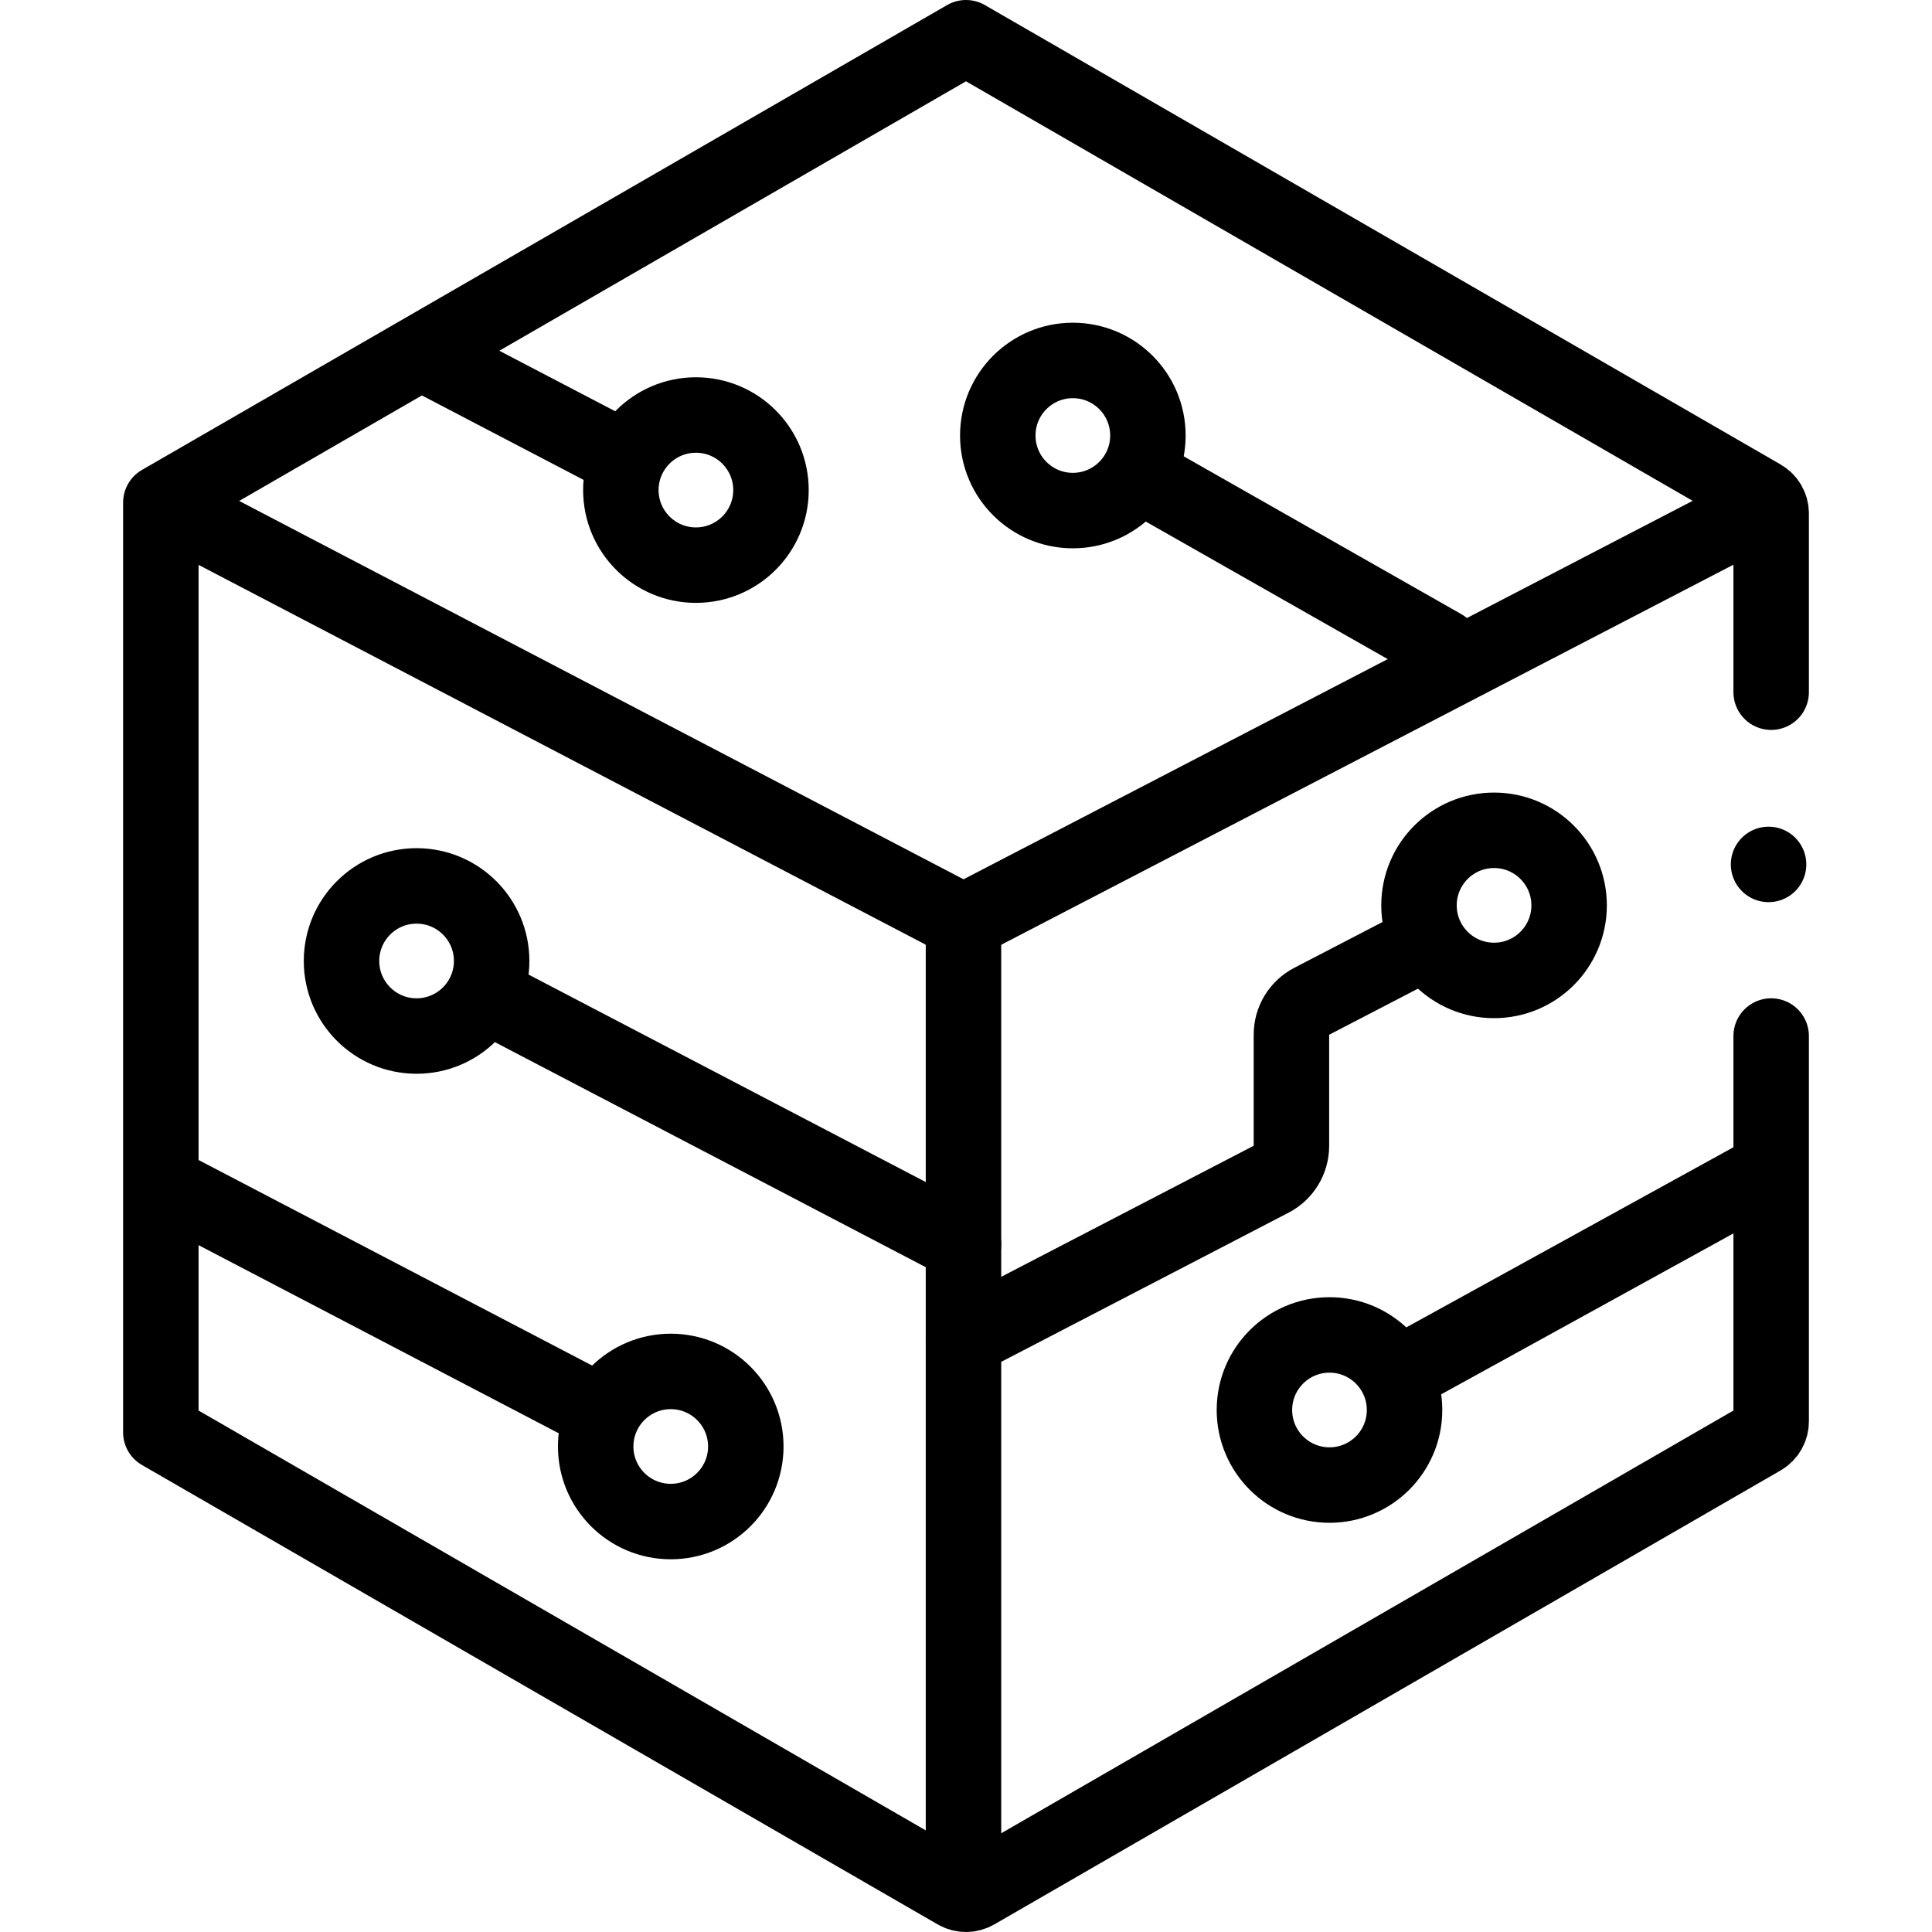
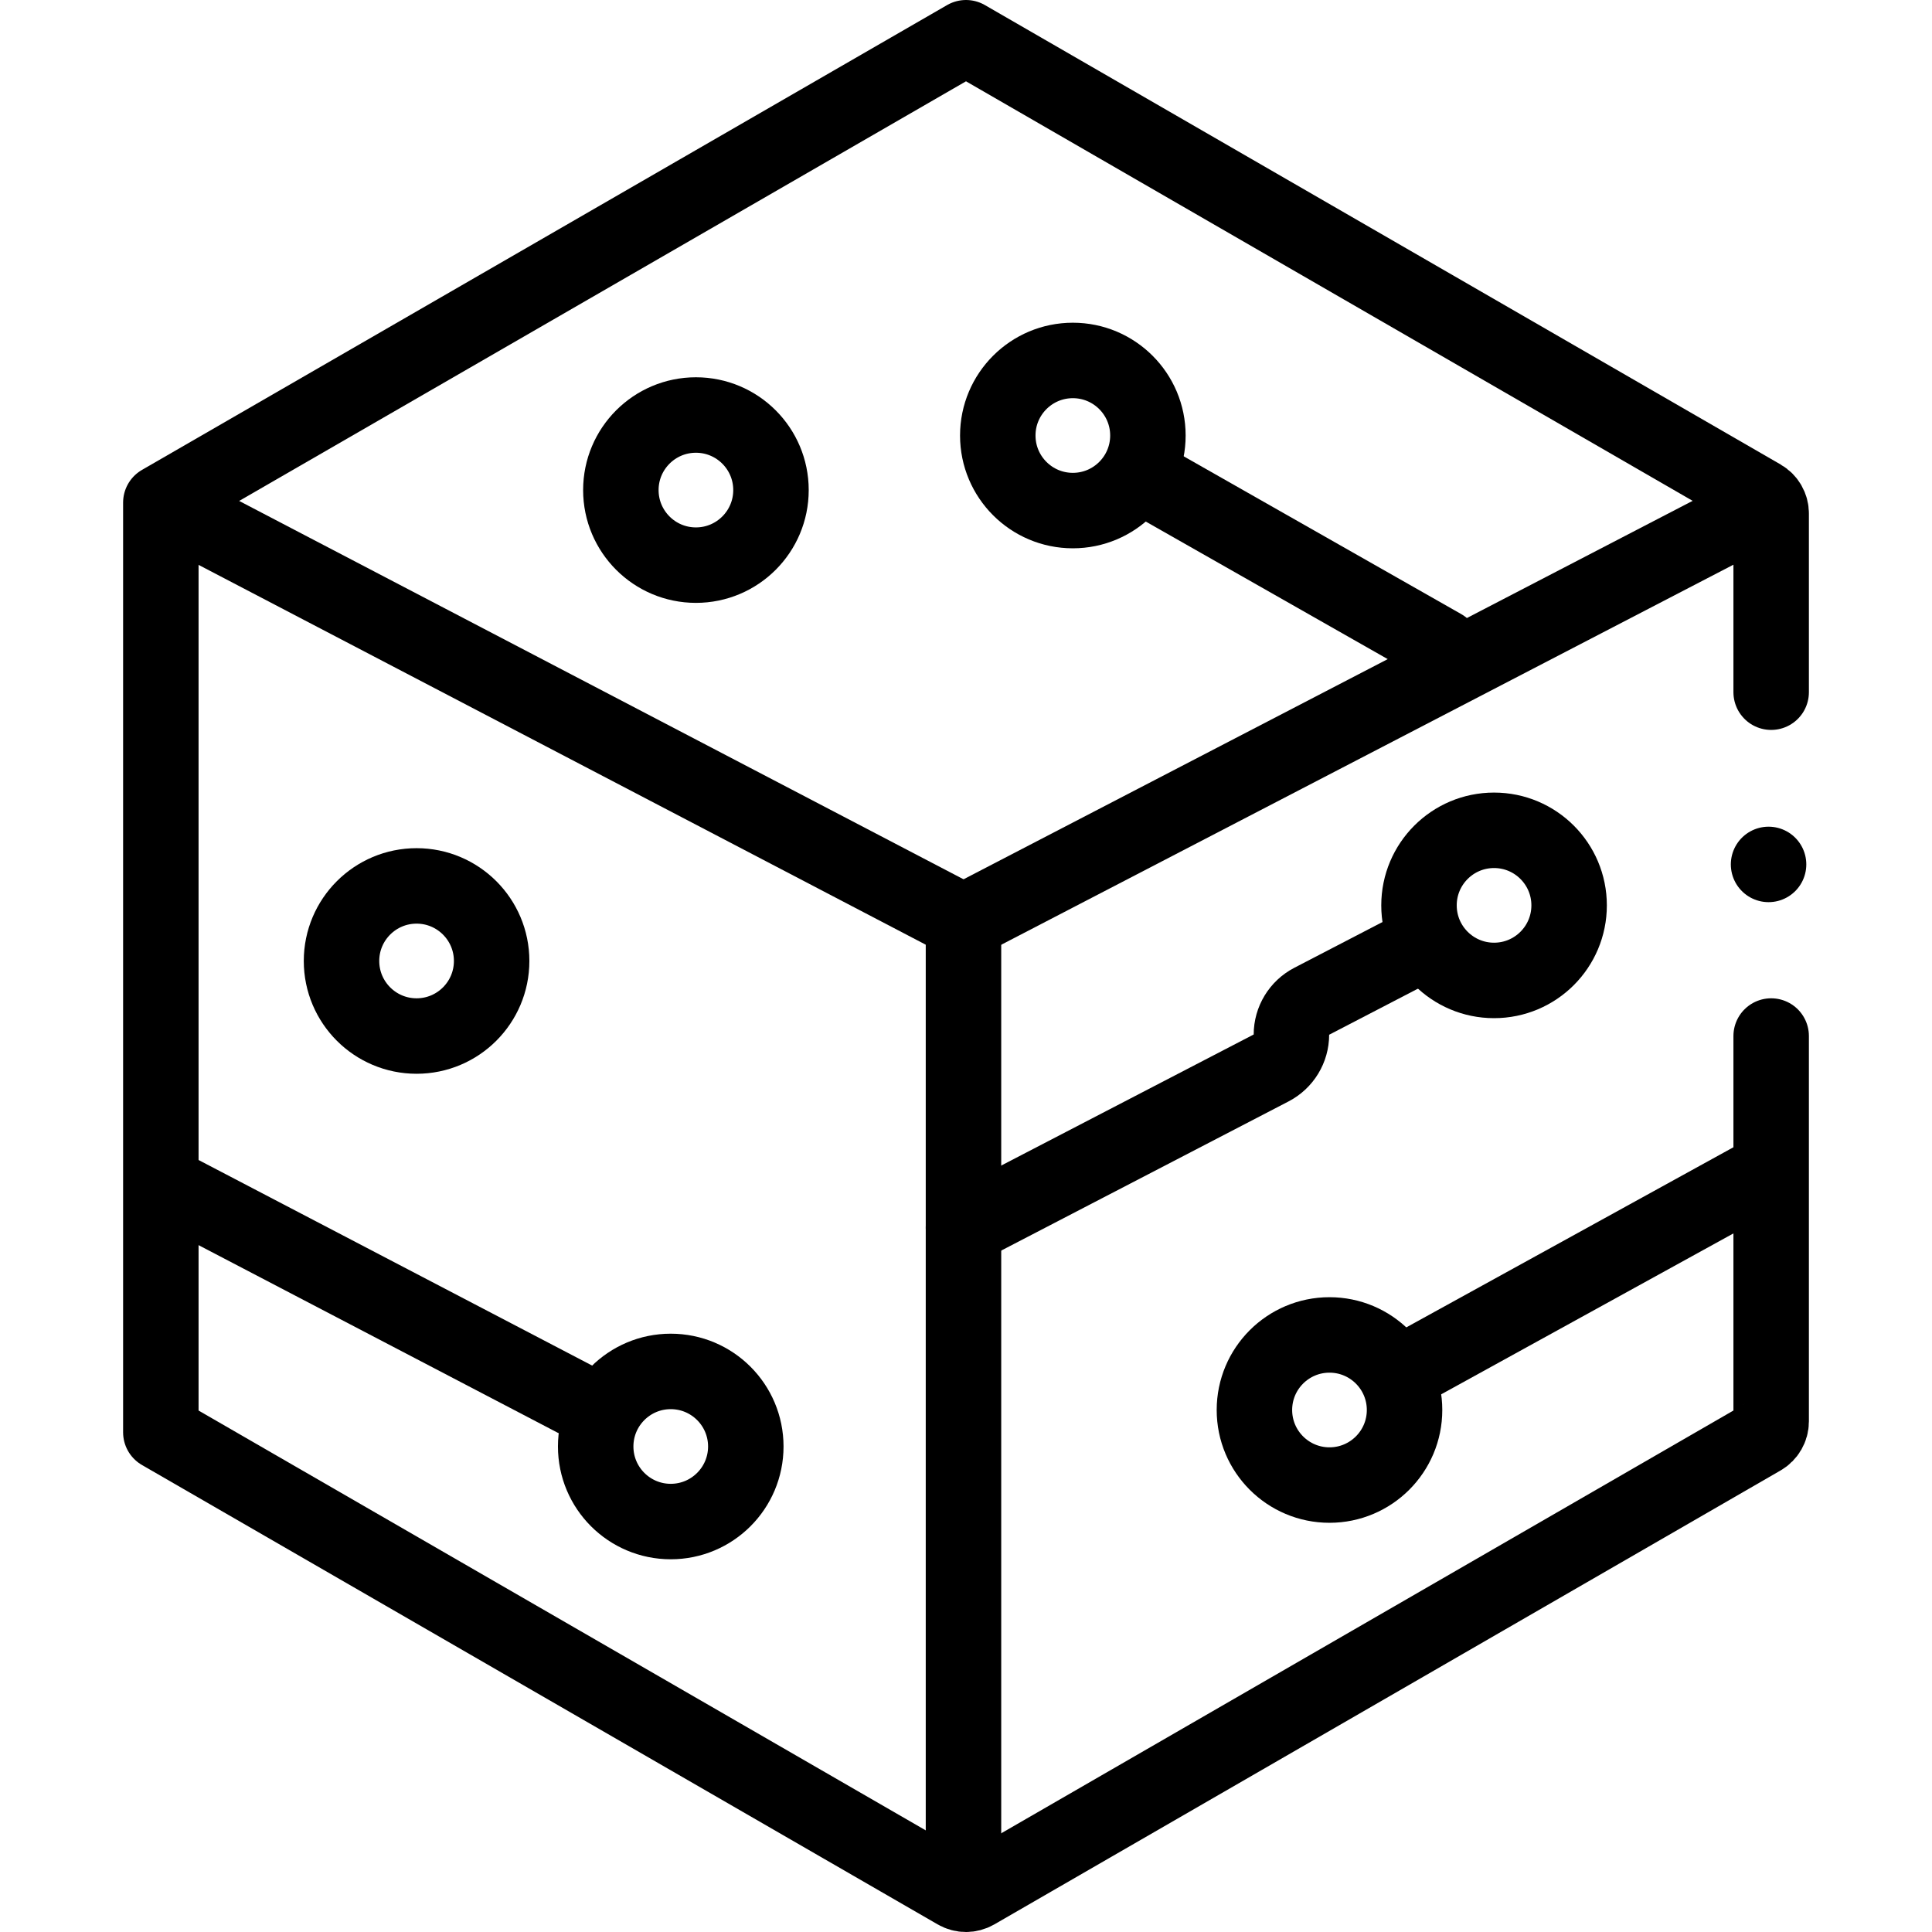
<svg xmlns="http://www.w3.org/2000/svg" version="1.1" id="Layer_1" x="0px" y="0px" viewBox="0 0 512 512" style="enable-background:new 0 0 512 512;" xml:space="preserve">
  <g>
    <path style="fill:none;stroke:#000000;stroke-width:20;stroke-linecap:round;stroke-linejoin:round;stroke-miterlimit:10;" d="&#10;&#09;&#09;M469.377,183.438V136.08c0-1.786-0.953-3.437-2.5-4.33L256,10L42.623,133.193V379.58L253.5,501.33c1.547,0.893,3.453,0.893,5,0&#10;&#09;&#09;l208.377-120.307c1.547-0.893,2.5-2.544,2.5-4.33V274.559" />
    <line style="fill:none;stroke:#000000;stroke-width:20;stroke-linecap:round;stroke-linejoin:round;stroke-miterlimit:10;" x1="255.333" y1="498.916" x2="255.333" y2="244.296" />
    <line style="fill:none;stroke:#000000;stroke-width:20;stroke-linecap:round;stroke-linejoin:round;stroke-miterlimit:10;" x1="255.333" y1="244.296" x2="45.274" y2="134.578" />
-     <line style="fill:none;stroke:#000000;stroke-width:20;stroke-linecap:round;stroke-linejoin:round;stroke-miterlimit:10;" x1="164.534" y1="121.054" x2="115.655" y2="95.524" />
    <line style="fill:none;stroke:#000000;stroke-width:20;stroke-linecap:round;stroke-linejoin:round;stroke-miterlimit:10;" x1="157.863" y1="373.664" x2="45.274" y2="314.857" />
-     <line style="fill:none;stroke:#000000;stroke-width:20;stroke-linecap:round;stroke-linejoin:round;stroke-miterlimit:10;" x1="255.333" y1="329.758" x2="132.328" y2="265.51" />
    <line style="fill:none;stroke:#000000;stroke-width:20;stroke-linecap:round;stroke-linejoin:round;stroke-miterlimit:10;" x1="464.627" y1="135.659" x2="255.333" y2="244.296" />
    <line style="fill:none;stroke:#000000;stroke-width:20;stroke-linecap:round;stroke-linejoin:round;stroke-miterlimit:10;" x1="466.686" y1="311.425" x2="372.22" y2="363.442" />
-     <path style="fill:none;stroke:#000000;stroke-width:20;stroke-linecap:round;stroke-linejoin:round;stroke-miterlimit:10;" d="&#10;&#09;&#09;M376.048,250.593l-28.444,14.764c-3.296,1.711-5.364,5.114-5.364,8.827v29.487c0,3.713-2.068,7.117-5.363,8.827l-81.543,42.33" />
+     <path style="fill:none;stroke:#000000;stroke-width:20;stroke-linecap:round;stroke-linejoin:round;stroke-miterlimit:10;" d="&#10;&#09;&#09;M376.048,250.593l-28.444,14.764c-3.296,1.711-5.364,5.114-5.364,8.827c0,3.713-2.068,7.117-5.363,8.827l-81.543,42.33" />
    <circle style="fill:none;stroke:#000000;stroke-width:20;stroke-linecap:round;stroke-linejoin:round;stroke-miterlimit:10;" cx="395.94" cy="239.932" r="19.892" />
    <circle style="fill:none;stroke:#000000;stroke-width:20;stroke-linecap:round;stroke-linejoin:round;stroke-miterlimit:10;" cx="352.328" cy="373.664" r="19.892" />
    <circle style="fill:none;stroke:#000000;stroke-width:20;stroke-linecap:round;stroke-linejoin:round;stroke-miterlimit:10;" cx="110.398" cy="254.667" r="19.892" />
    <circle style="fill:none;stroke:#000000;stroke-width:20;stroke-linecap:round;stroke-linejoin:round;stroke-miterlimit:10;" cx="284.314" cy="115.415" r="19.892" />
    <circle style="fill:none;stroke:#000000;stroke-width:20;stroke-linecap:round;stroke-linejoin:round;stroke-miterlimit:10;" cx="184.426" cy="129.875" r="19.892" />
    <circle style="fill:none;stroke:#000000;stroke-width:20;stroke-linecap:round;stroke-linejoin:round;stroke-miterlimit:10;" cx="177.754" cy="383.334" r="19.892" />
    <line style="fill:none;stroke:#000000;stroke-width:20;stroke-linecap:round;stroke-linejoin:round;stroke-miterlimit:10;" x1="306.096" y1="128.111" x2="382.281" y2="171.423" />
    <line style="fill:none;stroke:#000000;stroke-width:20;stroke-linecap:round;stroke-linejoin:round;stroke-miterlimit:10;" x1="468.688" y1="229.08" x2="468.688" y2="229.08" />
  </g>
  <g>
</g>
  <g>
</g>
  <g>
</g>
  <g>
</g>
  <g>
</g>
  <g>
</g>
  <g>
</g>
  <g>
</g>
  <g>
</g>
  <g>
</g>
  <g>
</g>
  <g>
</g>
  <g>
</g>
  <g>
</g>
  <g>
</g>
</svg>